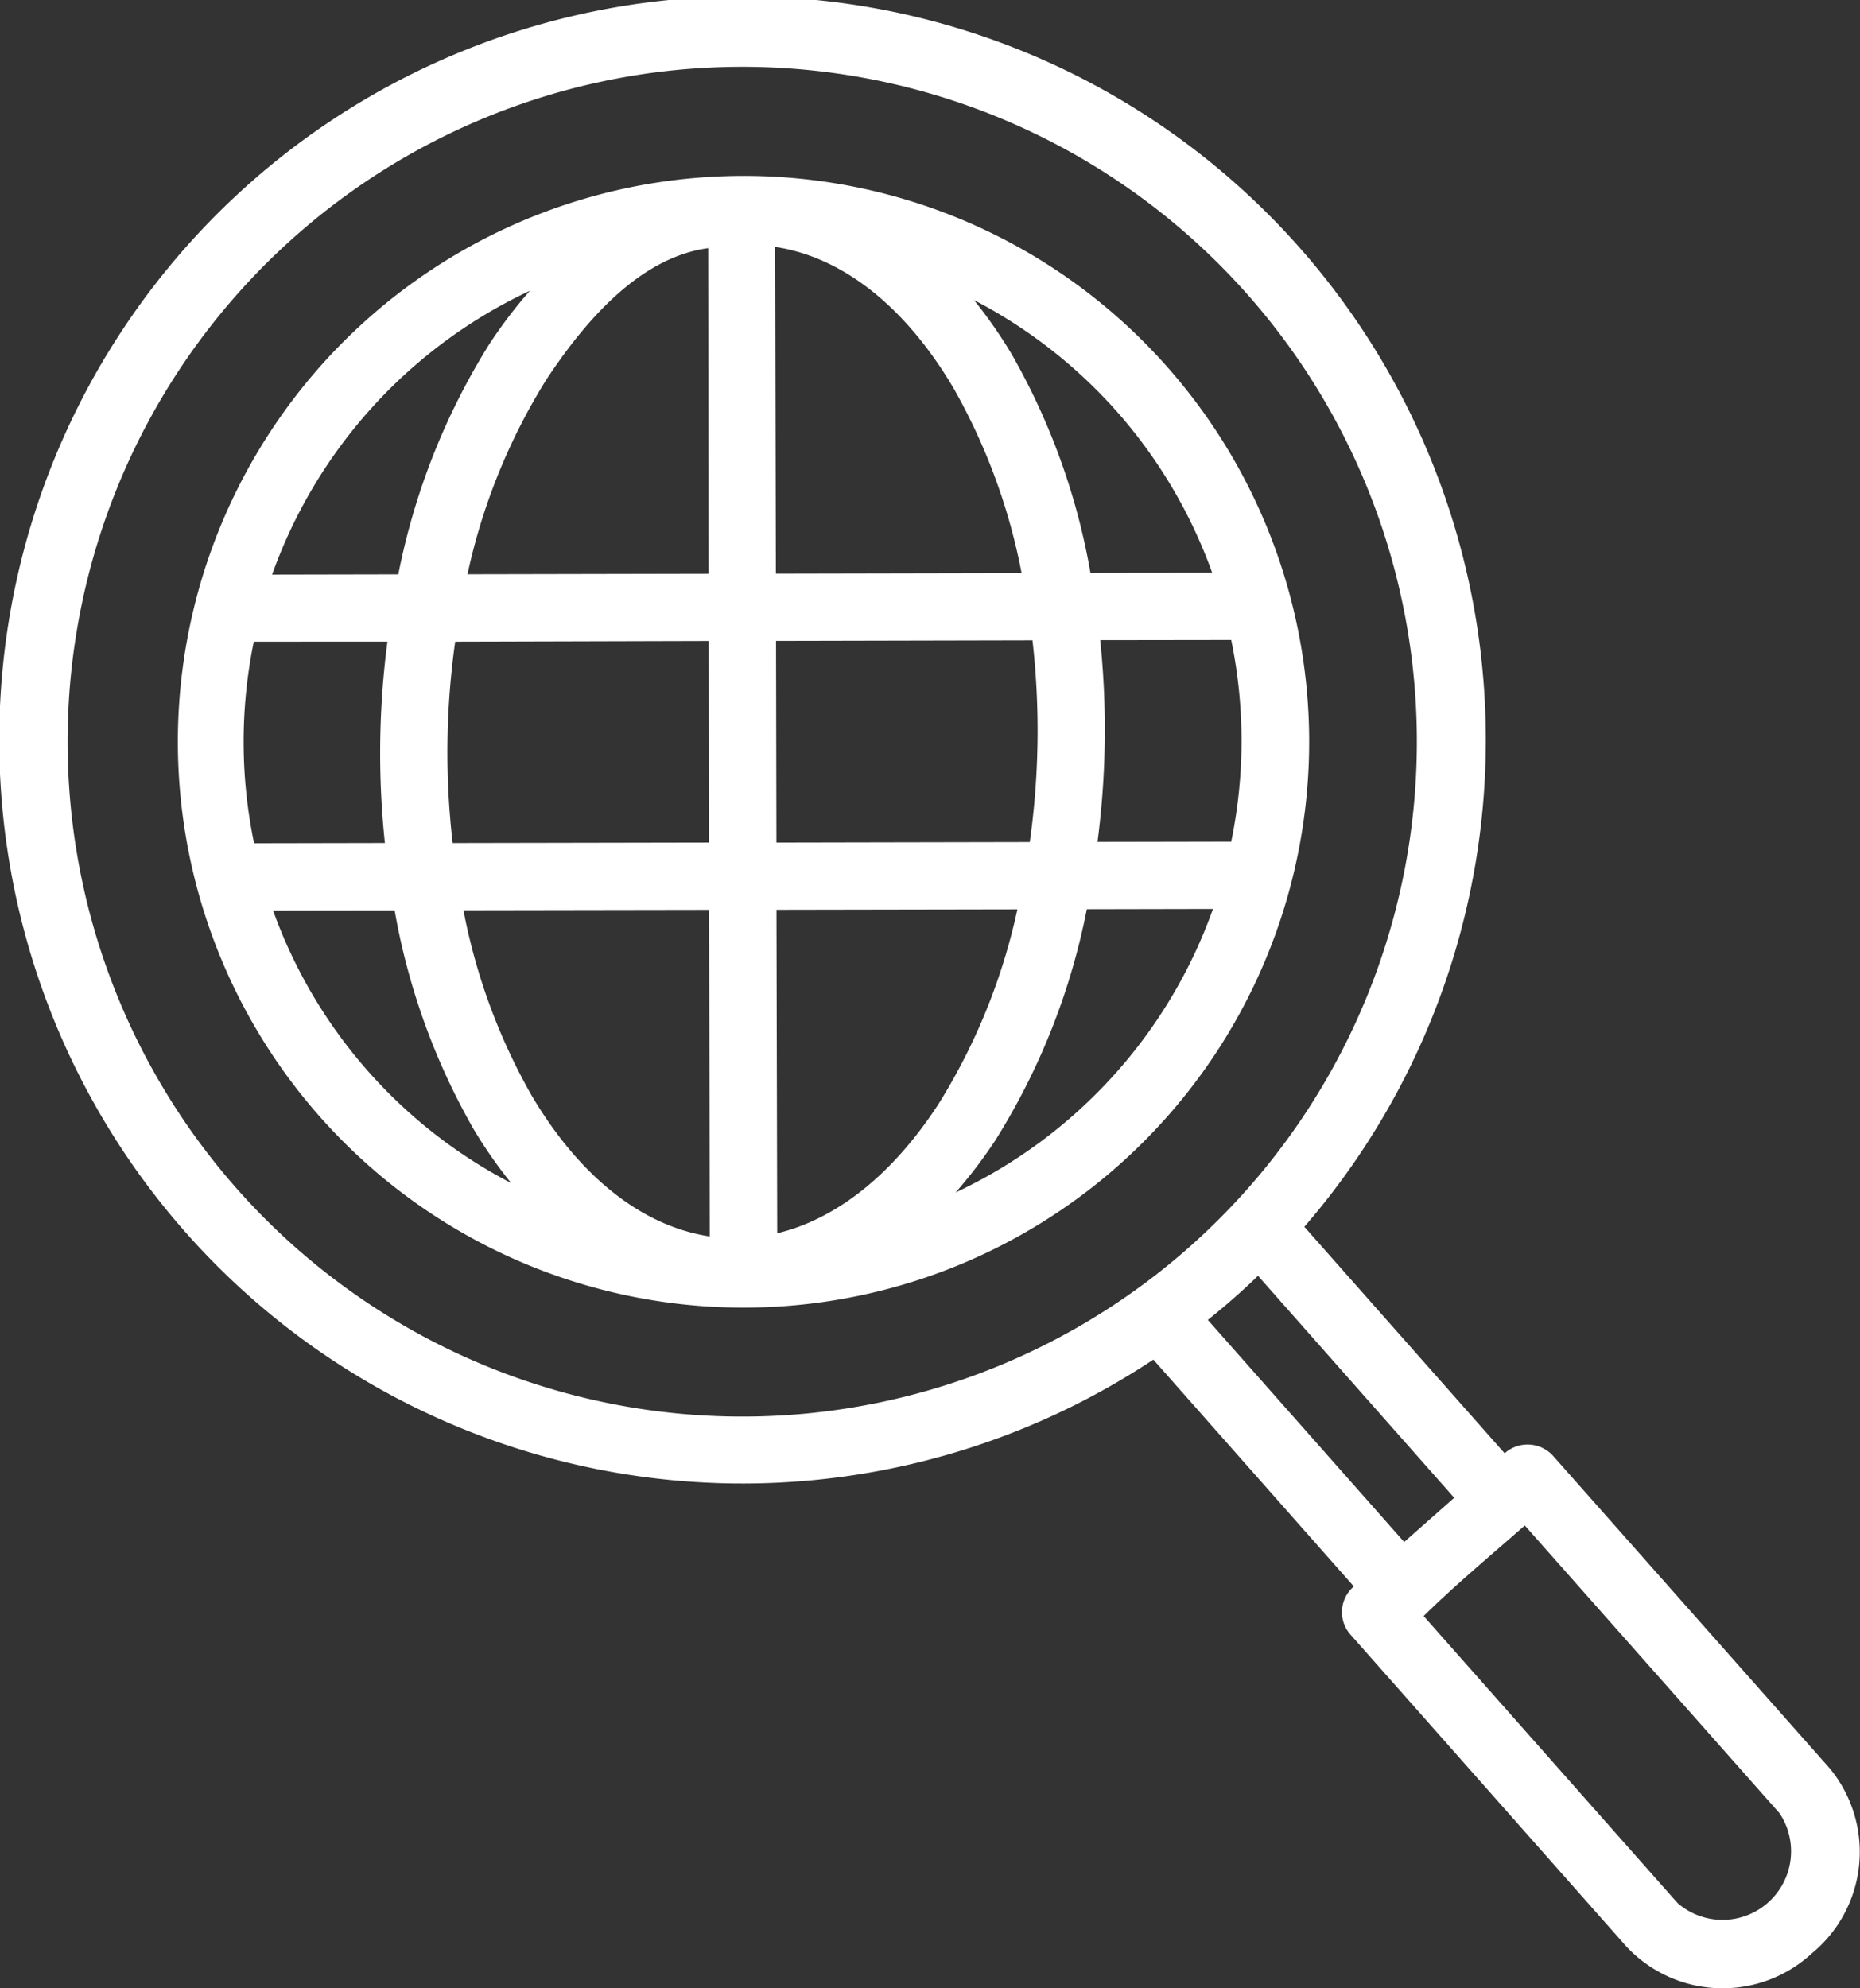
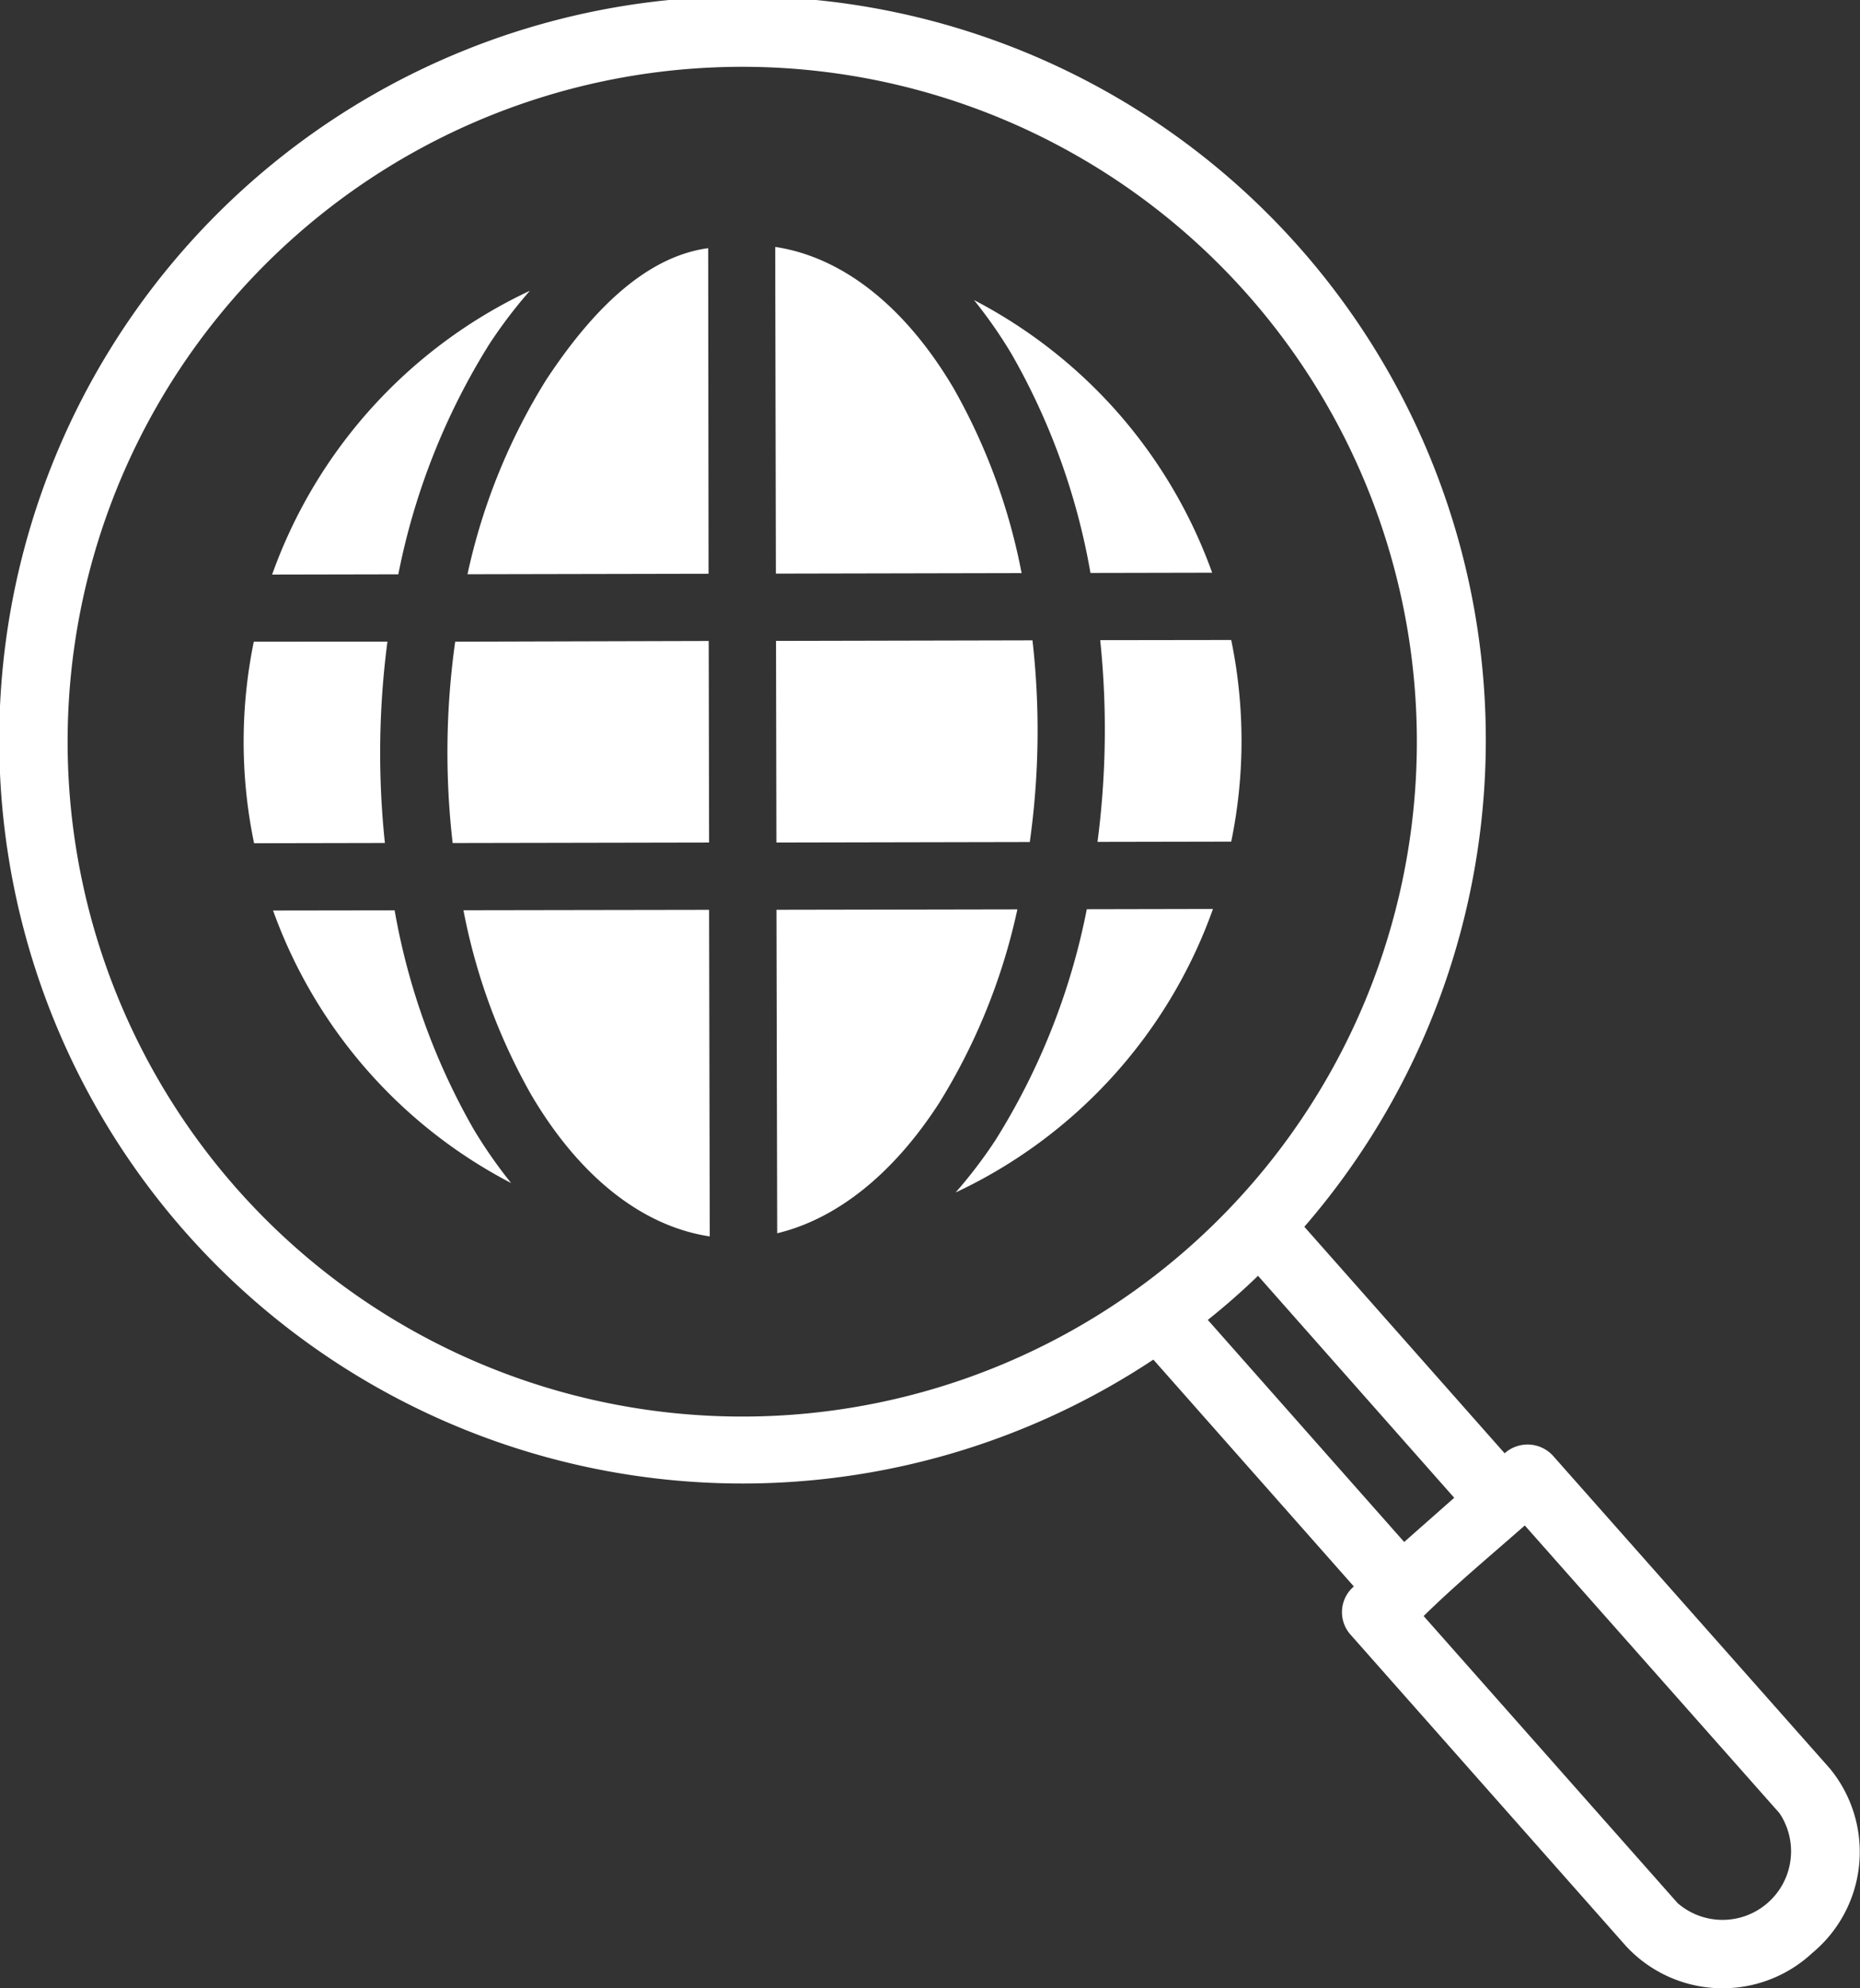
<svg xmlns="http://www.w3.org/2000/svg" width="73" height="78" viewBox="0 0 73 78">
  <rect x="0" y="0" width="73" height="78" fill="#333333" stroke="none" />
  <g id="Сгруппировать_6" data-name="Сгруппировать 6" transform="translate(-5.726 -2.799)">
-     <path id="Контур_24" data-name="Контур 24" d="M56.918,50.928a29.172,29.172,0,1,0-5.926,5.211l7.869,8.9a1.324,1.324,0,0,0-.134,1.886L69.535,79.14a5.167,5.167,0,0,0,7.319.278h0a5.149,5.149,0,0,0,.692-7.233L66.673,59.907a1.35,1.35,0,0,0-1.894-.092ZM33.963,5.435a26.477,26.477,0,1,1-16.646,6.628A26.459,26.459,0,0,1,33.963,5.435Zm.145,4.279a22.2,22.2,0,1,0,17.428,7.478A22.171,22.171,0,0,0,34.108,9.714Zm2.043,2.772c2.649.4,5.106,2.339,7,5.543a23.705,23.705,0,0,1,2.67,7.254l-9.644.02ZM33.535,25.309l-9.461.019A23.973,23.973,0,0,1,27.163,17.7c1.832-2.78,3.937-4.837,6.357-5.165Zm-8.587-9.037a26.78,26.78,0,0,0-3.589,9.059l-4.953.01A19.539,19.539,0,0,1,26.523,14.206a18.647,18.647,0,0,0-1.574,2.066Zm24.606,2.666A19.506,19.506,0,0,1,53.3,25.267l-4.776.01a26.386,26.386,0,0,0-3.093-8.583,18.6,18.6,0,0,0-1.478-2.123,19.533,19.533,0,0,1,5.6,4.366Zm4.494,8.969a19.554,19.554,0,0,1,0,7.911l-5.248.01a33.913,33.913,0,0,0,.106-7.914Zm-7.8.014a31.342,31.342,0,0,1-.106,7.913l-9.944.02-.015-7.911Zm-12.707.025.015,7.908-10.065.019a31.1,31.1,0,0,1,.1-7.9Zm-12.609.025a33.623,33.623,0,0,0-.1,7.9l-5.134.01a19.542,19.542,0,0,1-.011-7.908Zm32.4,10.488a19.513,19.513,0,0,1-10.1,11.123A18.658,18.658,0,0,0,44.8,47.521a26.706,26.706,0,0,0,3.58-9.052Zm-7.676.015a23.983,23.983,0,0,1-3.083,7.617c-1.8,2.778-4.006,4.528-6.344,5.092L36.2,38.491Zm-12.1.019.026,12.813c-2.65-.4-5.108-2.338-7-5.544a23.7,23.7,0,0,1-2.667-7.253Zm-12.342.02a26.467,26.467,0,0,0,3.1,8.586,18.747,18.747,0,0,0,1.473,2.114,19.465,19.465,0,0,1-9.344-10.693ZM55.1,52.851l7.7,8.709-1.964,1.734-7.706-8.712c.35-.282.7-.571,1.037-.871C54.488,53.431,54.8,53.142,55.1,52.851ZM75.567,73.935a2.69,2.69,0,0,1-4,3.526L61.6,66.2c1.241-1.221,2.642-2.385,3.97-3.554Z" fill="#fff" />
+     <path id="Контур_24" data-name="Контур 24" d="M56.918,50.928a29.172,29.172,0,1,0-5.926,5.211l7.869,8.9a1.324,1.324,0,0,0-.134,1.886L69.535,79.14a5.167,5.167,0,0,0,7.319.278h0a5.149,5.149,0,0,0,.692-7.233L66.673,59.907a1.35,1.35,0,0,0-1.894-.092ZM33.963,5.435a26.477,26.477,0,1,1-16.646,6.628A26.459,26.459,0,0,1,33.963,5.435Zm.145,4.279A22.171,22.171,0,0,0,34.108,9.714Zm2.043,2.772c2.649.4,5.106,2.339,7,5.543a23.705,23.705,0,0,1,2.67,7.254l-9.644.02ZM33.535,25.309l-9.461.019A23.973,23.973,0,0,1,27.163,17.7c1.832-2.78,3.937-4.837,6.357-5.165Zm-8.587-9.037a26.78,26.78,0,0,0-3.589,9.059l-4.953.01A19.539,19.539,0,0,1,26.523,14.206a18.647,18.647,0,0,0-1.574,2.066Zm24.606,2.666A19.506,19.506,0,0,1,53.3,25.267l-4.776.01a26.386,26.386,0,0,0-3.093-8.583,18.6,18.6,0,0,0-1.478-2.123,19.533,19.533,0,0,1,5.6,4.366Zm4.494,8.969a19.554,19.554,0,0,1,0,7.911l-5.248.01a33.913,33.913,0,0,0,.106-7.914Zm-7.8.014a31.342,31.342,0,0,1-.106,7.913l-9.944.02-.015-7.911Zm-12.707.025.015,7.908-10.065.019a31.1,31.1,0,0,1,.1-7.9Zm-12.609.025a33.623,33.623,0,0,0-.1,7.9l-5.134.01a19.542,19.542,0,0,1-.011-7.908Zm32.4,10.488a19.513,19.513,0,0,1-10.1,11.123A18.658,18.658,0,0,0,44.8,47.521a26.706,26.706,0,0,0,3.58-9.052Zm-7.676.015a23.983,23.983,0,0,1-3.083,7.617c-1.8,2.778-4.006,4.528-6.344,5.092L36.2,38.491Zm-12.1.019.026,12.813c-2.65-.4-5.108-2.338-7-5.544a23.7,23.7,0,0,1-2.667-7.253Zm-12.342.02a26.467,26.467,0,0,0,3.1,8.586,18.747,18.747,0,0,0,1.473,2.114,19.465,19.465,0,0,1-9.344-10.693ZM55.1,52.851l7.7,8.709-1.964,1.734-7.706-8.712c.35-.282.7-.571,1.037-.871C54.488,53.431,54.8,53.142,55.1,52.851ZM75.567,73.935a2.69,2.69,0,0,1-4,3.526L61.6,66.2c1.241-1.221,2.642-2.385,3.97-3.554Z" fill="#fff" />
  </g>
</svg>